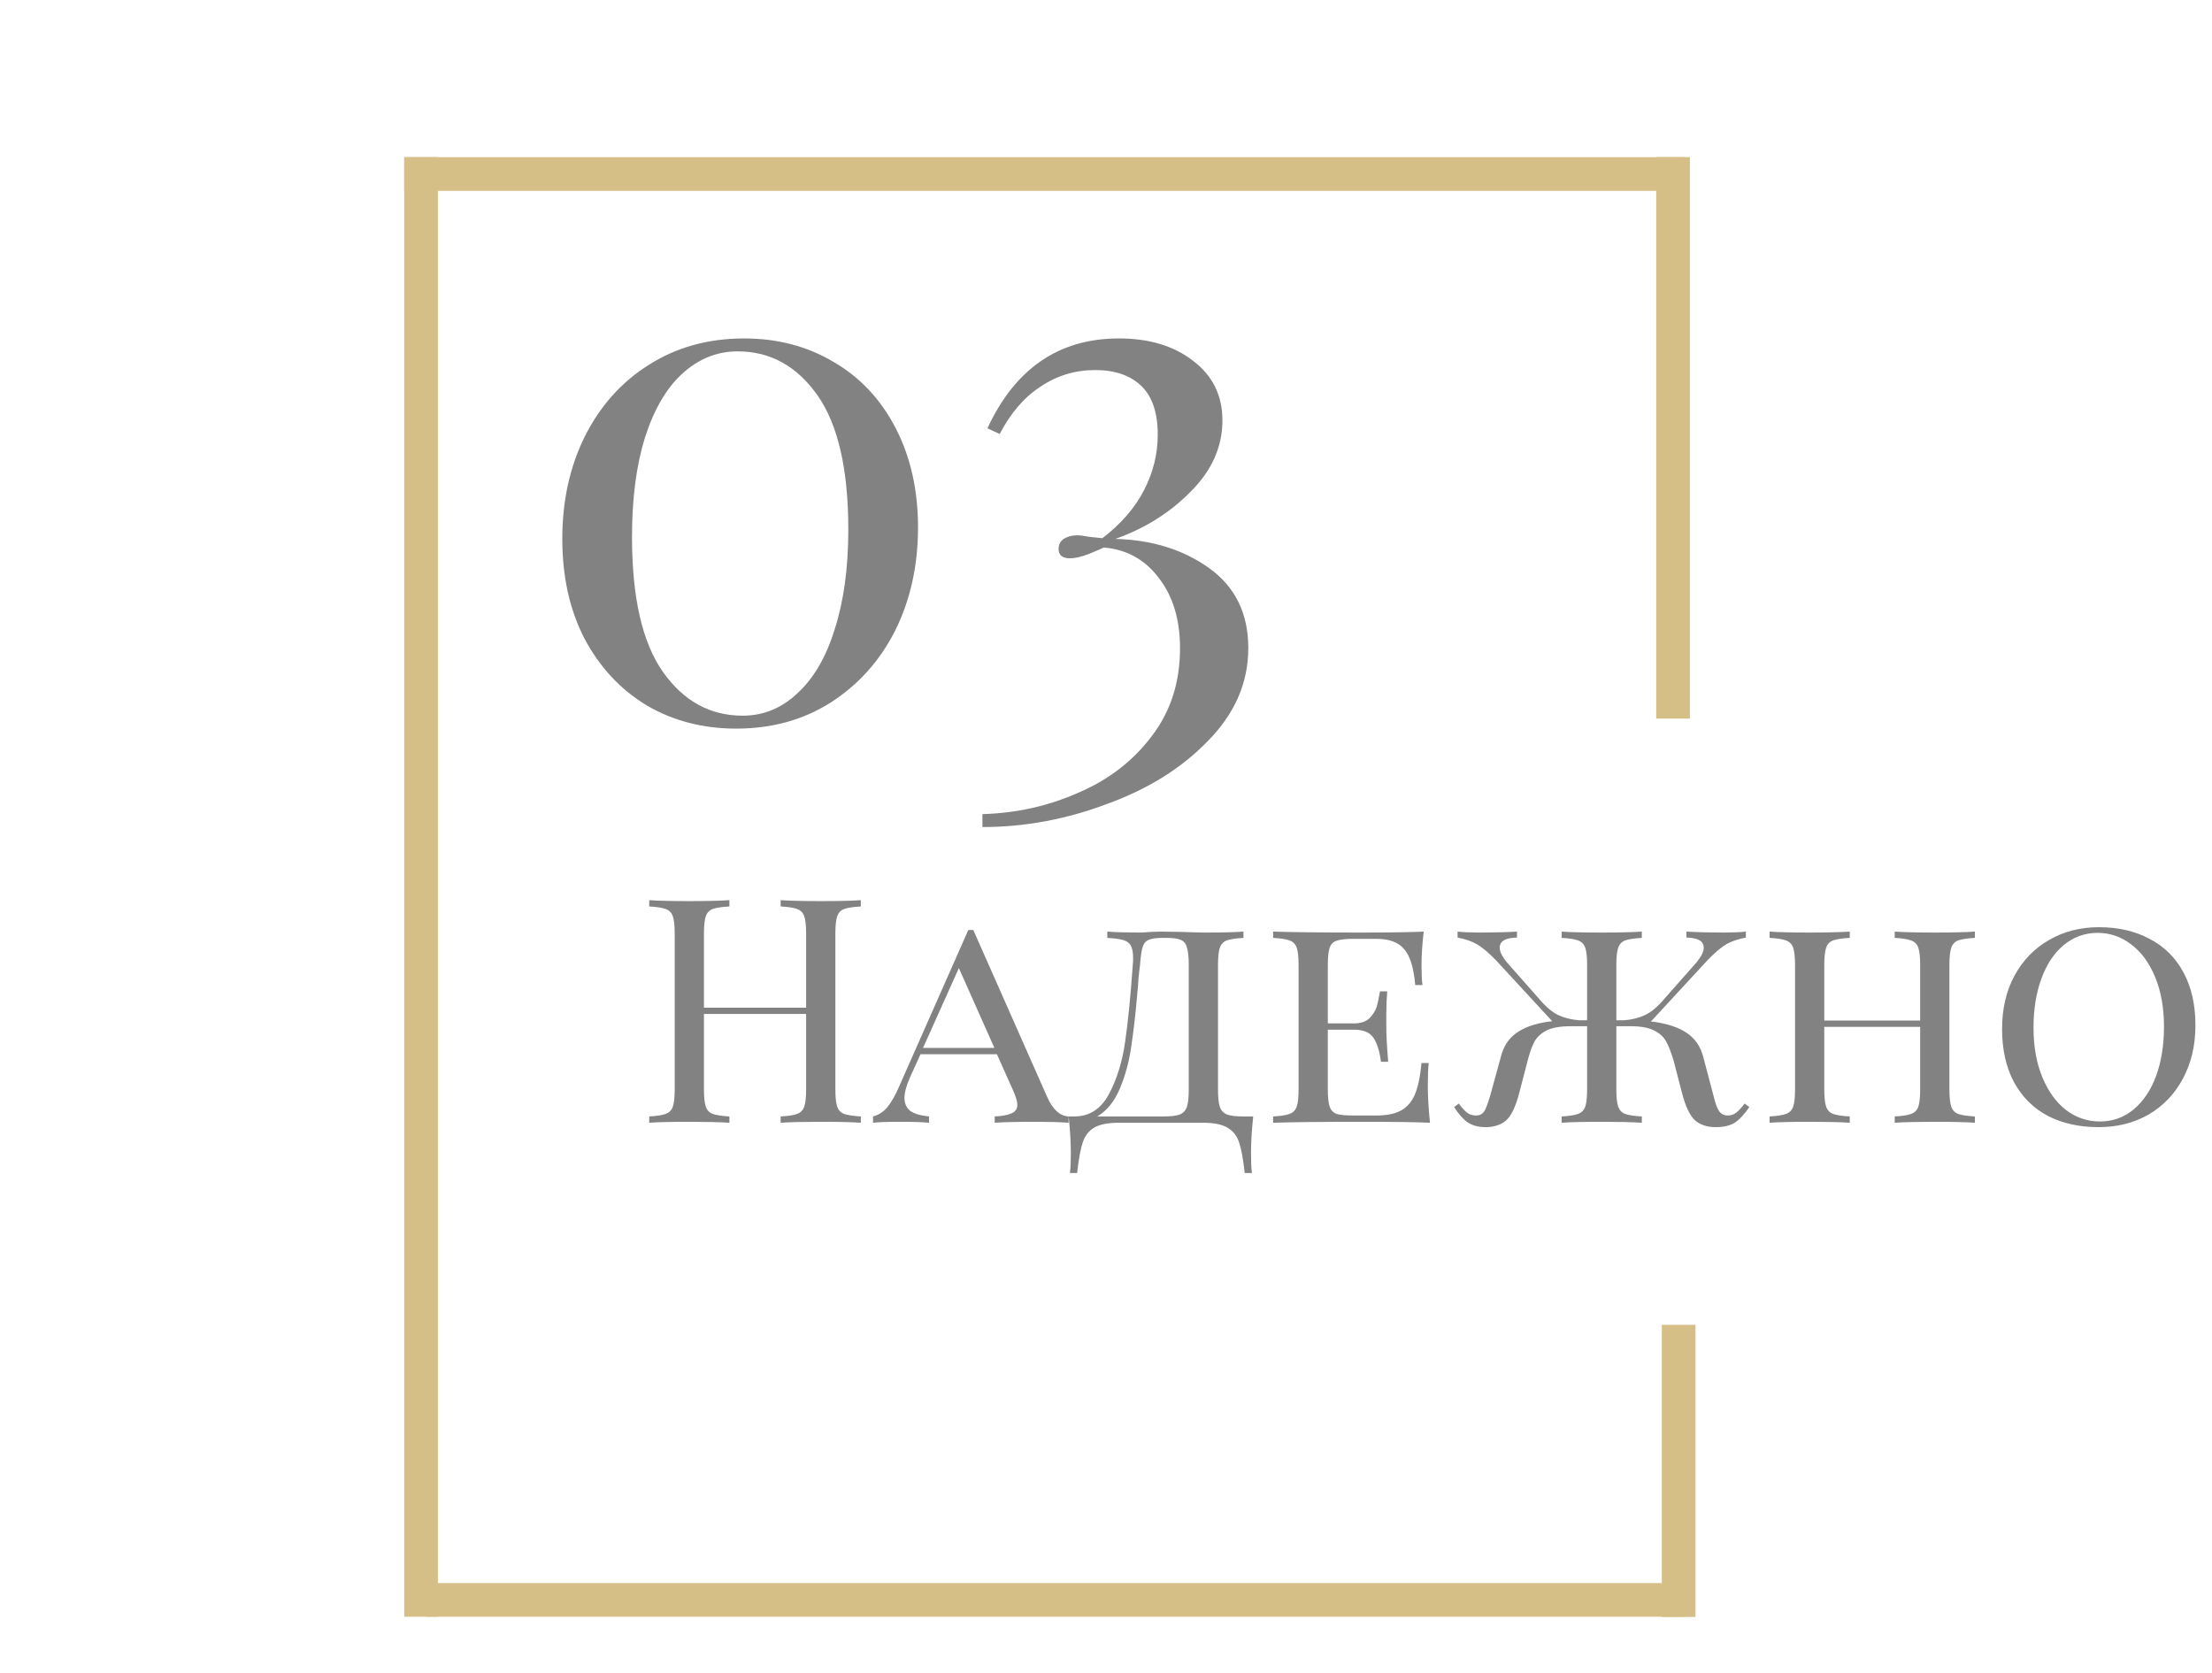
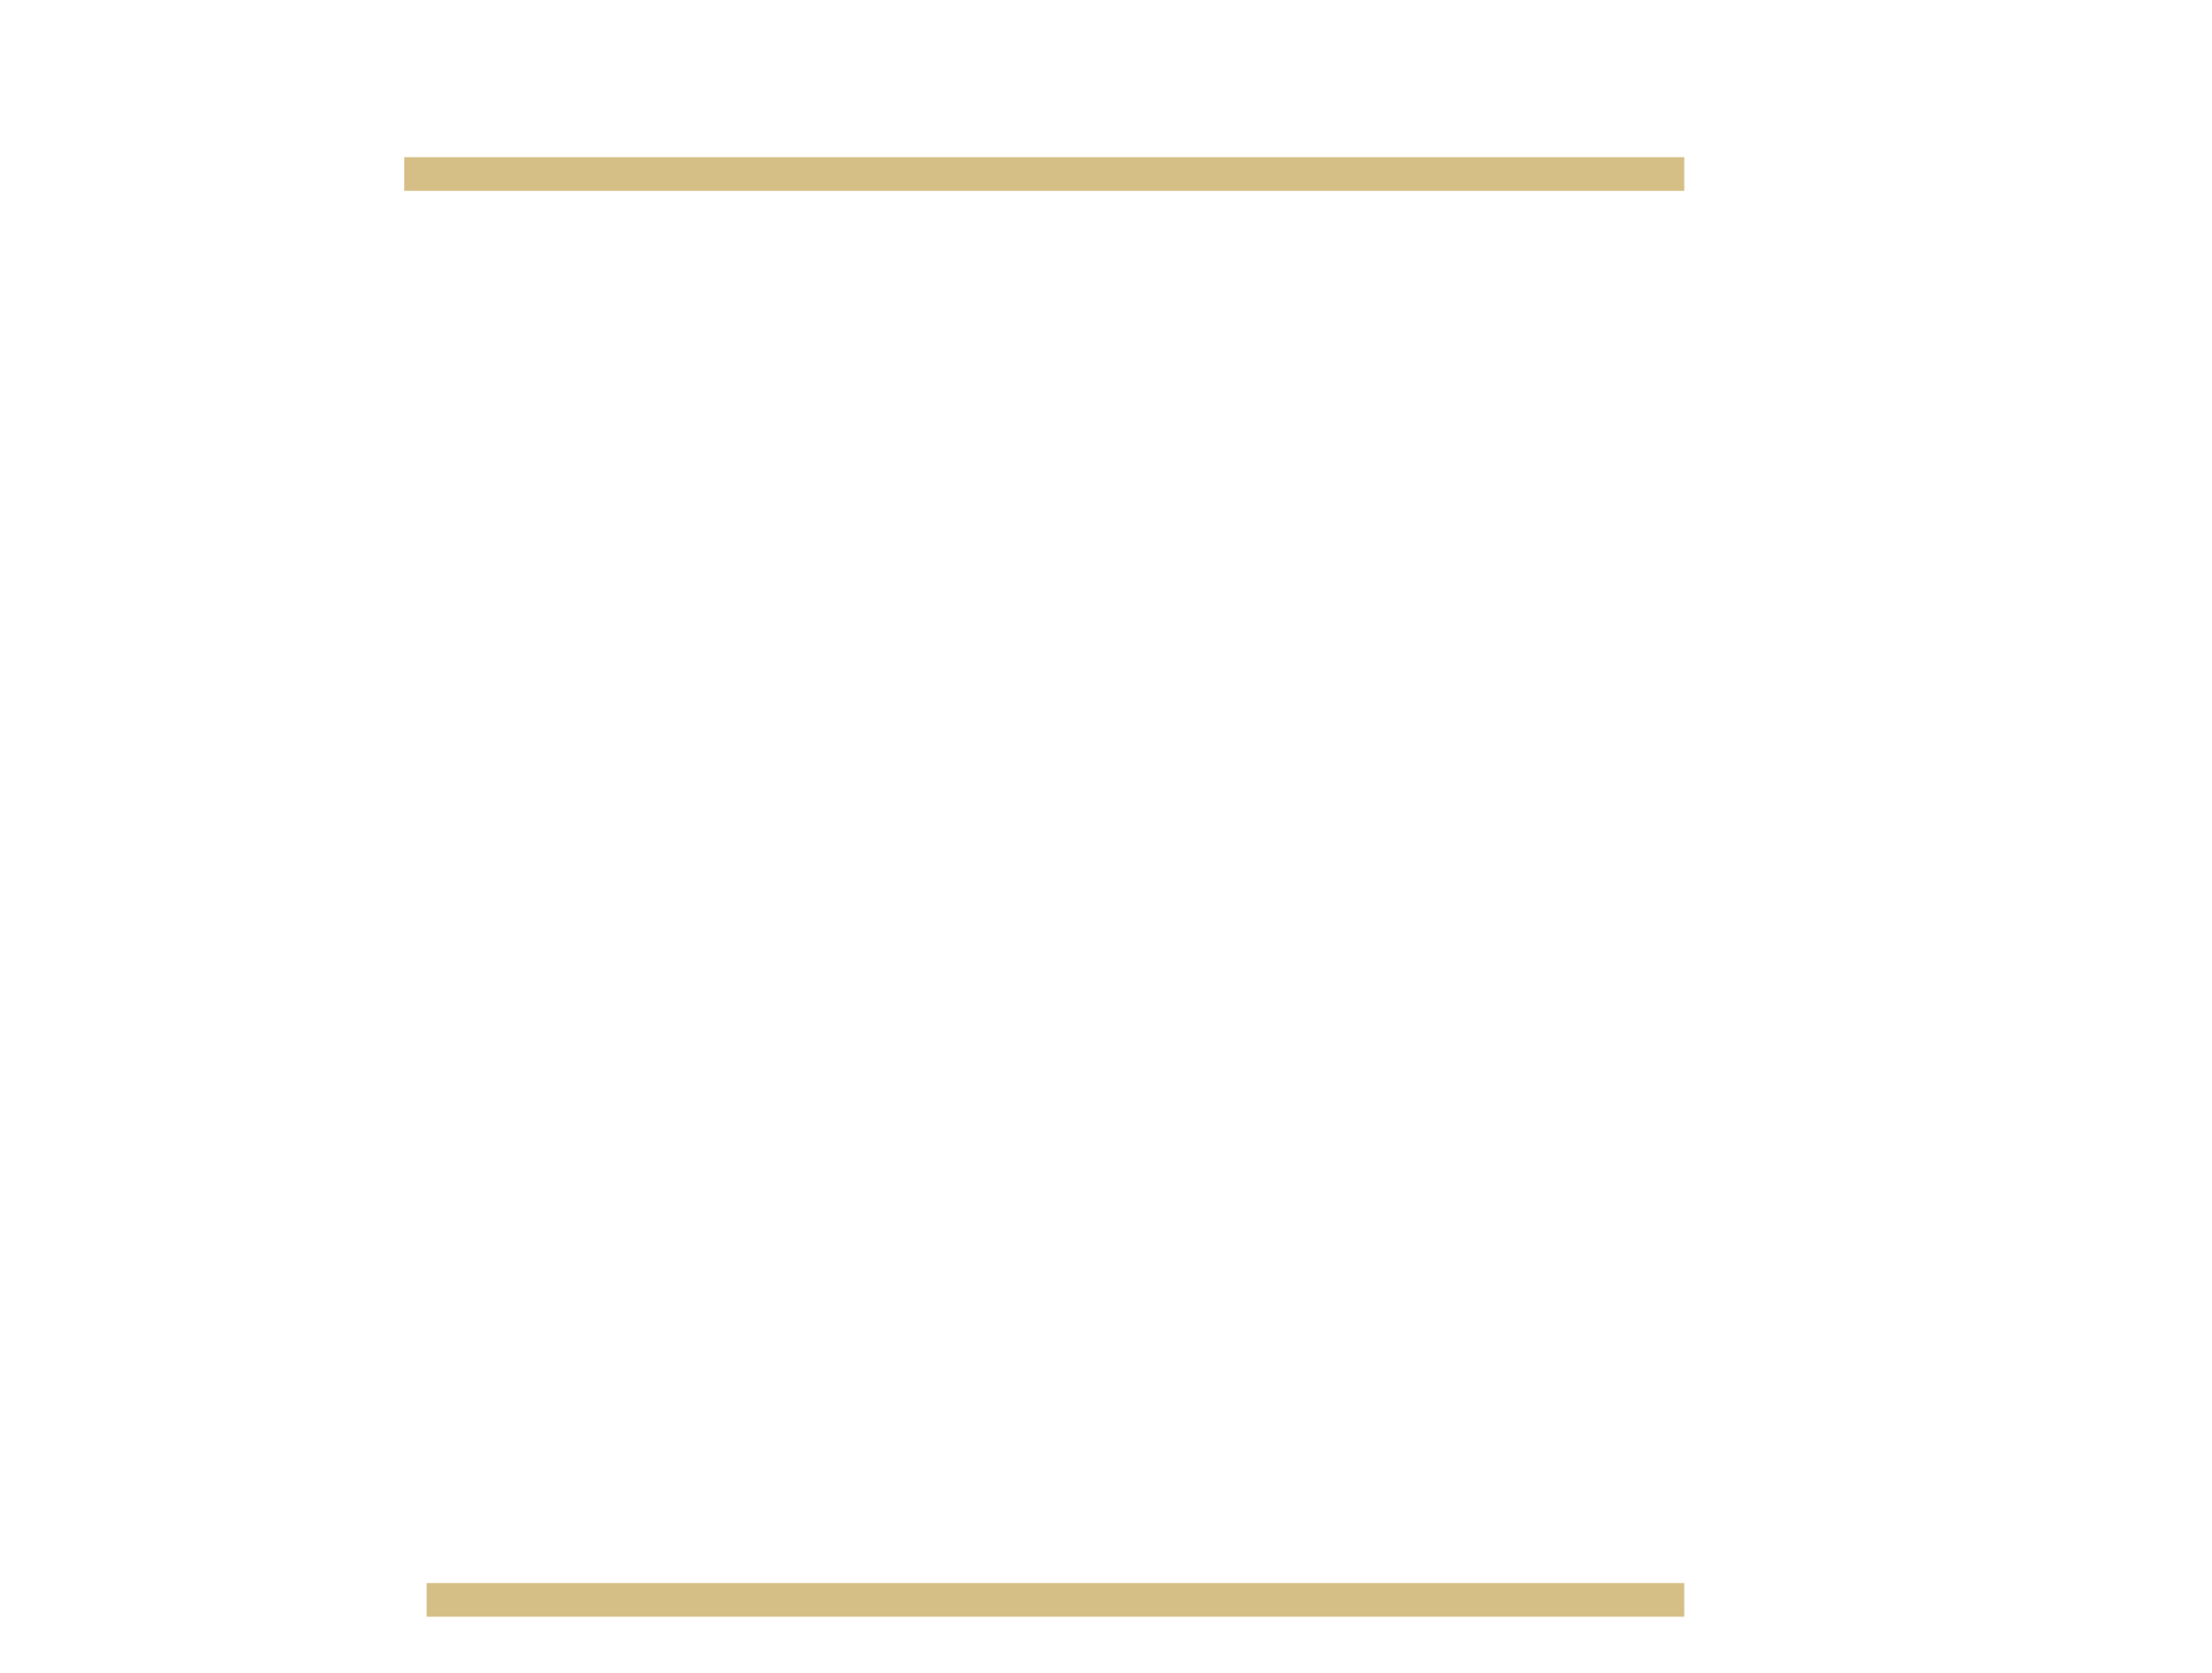
<svg xmlns="http://www.w3.org/2000/svg" width="197" height="149" viewBox="0 0 197 149" fill="none">
-   <path d="M66.27 30.144C69.257 30.144 71.923 30.848 74.27 32.256C76.617 33.621 78.451 35.584 79.774 38.144C81.097 40.704 81.758 43.648 81.758 46.976C81.758 50.389 81.075 53.461 79.71 56.192C78.345 58.88 76.425 61.013 73.95 62.592C71.518 64.128 68.723 64.896 65.566 64.896C62.622 64.896 59.977 64.213 57.63 62.848C55.283 61.44 53.427 59.456 52.062 56.896C50.739 54.336 50.078 51.371 50.078 48C50.078 44.629 50.739 41.6 52.062 38.912C53.427 36.181 55.326 34.048 57.758 32.512C60.233 30.933 63.07 30.144 66.27 30.144ZM65.694 31.296C63.859 31.296 62.217 31.957 60.766 33.28C59.358 34.56 58.249 36.459 57.438 38.976C56.67 41.451 56.286 44.395 56.286 47.808C56.286 53.227 57.203 57.237 59.038 59.84C60.873 62.443 63.241 63.744 66.142 63.744C67.977 63.744 69.598 63.083 71.006 61.76C72.457 60.437 73.566 58.539 74.334 56.064C75.145 53.547 75.55 50.581 75.55 47.168C75.55 41.792 74.633 37.803 72.798 35.2C70.963 32.597 68.595 31.296 65.694 31.296ZM99.653 30.144C102.341 30.144 104.538 30.805 106.245 32.128C107.994 33.451 108.869 35.221 108.869 37.44C108.869 39.787 107.93 41.899 106.053 43.776C104.218 45.653 101.978 47.061 99.333 48C102.618 48.085 105.413 48.96 107.717 50.624C110.021 52.288 111.173 54.656 111.173 57.728C111.173 60.8 109.978 63.552 107.589 65.984C105.242 68.416 102.234 70.293 98.565 71.616C94.938 72.981 91.248 73.664 87.493 73.664V72.512C90.522 72.427 93.381 71.787 96.069 70.592C98.757 69.44 100.933 67.755 102.597 65.536C104.261 63.36 105.093 60.757 105.093 57.728C105.093 55.211 104.474 53.141 103.237 51.52C102 49.856 100.357 48.939 98.309 48.768C98.138 48.853 97.69 49.045 96.965 49.344C96.282 49.6 95.728 49.728 95.301 49.728C94.618 49.728 94.277 49.451 94.277 48.896C94.277 48.512 94.426 48.213 94.725 48C95.066 47.787 95.472 47.68 95.941 47.68C96.197 47.68 96.538 47.723 96.965 47.808C97.434 47.851 97.84 47.893 98.181 47.936C99.845 46.656 101.082 45.227 101.893 43.648C102.704 42.069 103.109 40.427 103.109 38.72C103.109 36.757 102.618 35.307 101.637 34.368C100.656 33.429 99.29 32.96 97.541 32.96C95.749 32.96 94.128 33.451 92.677 34.432C91.226 35.371 90.01 36.779 89.029 38.656L87.941 38.144C90.416 32.811 94.32 30.144 99.653 30.144Z" fill="#828282" />
-   <path d="M76.665 80.736C75.993 80.773 75.498 80.848 75.18 80.96C74.882 81.072 74.677 81.287 74.564 81.604C74.453 81.921 74.397 82.435 74.397 83.144V97.032C74.397 97.741 74.453 98.255 74.564 98.572C74.677 98.889 74.882 99.104 75.18 99.216C75.498 99.328 75.993 99.403 76.665 99.44V100C75.88 99.944 74.686 99.916 73.081 99.916C71.569 99.916 70.383 99.944 69.525 100V99.44C70.197 99.403 70.682 99.328 70.981 99.216C71.298 99.104 71.513 98.889 71.624 98.572C71.737 98.255 71.793 97.741 71.793 97.032V90.312H62.693V97.032C62.693 97.741 62.748 98.255 62.861 98.572C62.972 98.889 63.178 99.104 63.477 99.216C63.794 99.328 64.288 99.403 64.96 99.44V100C64.102 99.944 62.916 99.916 61.404 99.916C59.799 99.916 58.605 99.944 57.821 100V99.44C58.492 99.403 58.978 99.328 59.276 99.216C59.594 99.104 59.809 98.889 59.92 98.572C60.032 98.255 60.089 97.741 60.089 97.032V83.144C60.089 82.435 60.032 81.921 59.92 81.604C59.809 81.287 59.594 81.072 59.276 80.96C58.978 80.848 58.492 80.773 57.821 80.736V80.176C58.605 80.232 59.799 80.26 61.404 80.26C62.898 80.26 64.083 80.232 64.96 80.176V80.736C64.288 80.773 63.794 80.848 63.477 80.96C63.178 81.072 62.972 81.287 62.861 81.604C62.748 81.921 62.693 82.435 62.693 83.144V89.752H71.793V83.144C71.793 82.435 71.737 81.921 71.624 81.604C71.513 81.287 71.298 81.072 70.981 80.96C70.682 80.848 70.197 80.773 69.525 80.736V80.176C70.383 80.232 71.569 80.26 73.081 80.26C74.686 80.26 75.88 80.232 76.665 80.176V80.736ZM93.236 97.648C93.74 98.805 94.384 99.403 95.168 99.44V100C94.421 99.944 93.423 99.916 92.172 99.916C90.567 99.916 89.372 99.944 88.588 100V99.44C89.279 99.403 89.783 99.309 90.1 99.16C90.436 99.011 90.604 98.759 90.604 98.404C90.604 98.105 90.473 97.667 90.212 97.088L88.784 93.896H81.98L81.028 95.996C80.711 96.724 80.552 97.321 80.552 97.788C80.552 98.273 80.72 98.656 81.056 98.936C81.411 99.197 81.971 99.365 82.736 99.44V100C82.176 99.944 81.327 99.916 80.188 99.916C79.049 99.916 78.237 99.944 77.752 100V99.44C78.256 99.309 78.685 99.029 79.04 98.6C79.395 98.152 79.731 97.564 80.048 96.836L86.236 82.836H86.684L93.236 97.648ZM88.56 93.336L85.396 86.224L82.204 93.336H88.56ZM111.61 99.44C111.479 100.672 111.414 101.773 111.414 102.744C111.414 103.491 111.442 104.069 111.498 104.48H110.854C110.723 103.267 110.555 102.352 110.35 101.736C110.145 101.139 109.79 100.7 109.286 100.42C108.801 100.14 108.073 100 107.102 100H99.682C98.711 100 97.974 100.14 97.47 100.42C96.984 100.7 96.639 101.139 96.434 101.736C96.228 102.352 96.061 103.267 95.93 104.48H95.286C95.342 104.069 95.37 103.491 95.37 102.744C95.37 101.773 95.305 100.672 95.174 99.44H95.678C97.003 99.44 98.02 98.796 98.73 97.508C99.439 96.201 99.924 94.671 100.186 92.916C100.447 91.161 100.681 88.837 100.886 85.944C100.905 85.795 100.914 85.589 100.914 85.328C100.914 84.843 100.849 84.479 100.718 84.236C100.587 83.993 100.363 83.825 100.046 83.732C99.728 83.639 99.252 83.573 98.618 83.536V82.976C99.402 83.032 100.363 83.06 101.502 83.06C101.707 83.06 102.034 83.041 102.482 83.004L103.406 82.976L105.282 83.004C106.141 83.041 106.85 83.06 107.41 83.06C108.847 83.06 109.958 83.032 110.742 82.976V83.536C110.07 83.573 109.575 83.648 109.258 83.76C108.959 83.872 108.754 84.087 108.642 84.404C108.53 84.721 108.474 85.235 108.474 85.944V97.032C108.474 97.741 108.53 98.264 108.642 98.6C108.754 98.917 108.969 99.141 109.286 99.272C109.603 99.384 110.089 99.44 110.742 99.44H111.61ZM105.87 85.944C105.87 85.235 105.814 84.712 105.702 84.376C105.609 84.04 105.422 83.816 105.142 83.704C104.881 83.592 104.461 83.536 103.882 83.536H103.518C102.939 83.536 102.519 83.601 102.258 83.732C102.015 83.844 101.847 84.059 101.754 84.376C101.661 84.675 101.586 85.197 101.53 85.944C101.474 86.373 101.427 86.793 101.39 87.204C101.371 87.596 101.343 87.96 101.306 88.296C101.138 90.256 100.951 91.899 100.746 93.224C100.559 94.549 100.223 95.791 99.738 96.948C99.252 98.105 98.581 98.936 97.722 99.44H103.602C104.255 99.44 104.741 99.384 105.058 99.272C105.375 99.141 105.59 98.917 105.702 98.6C105.814 98.264 105.87 97.741 105.87 97.032V85.944ZM127.159 96.696C127.159 97.667 127.224 98.768 127.355 100C126.142 99.944 124.098 99.916 121.223 99.916C117.77 99.916 115.156 99.944 113.383 100V99.44C114.055 99.403 114.54 99.328 114.839 99.216C115.156 99.104 115.371 98.889 115.483 98.572C115.595 98.255 115.651 97.741 115.651 97.032V85.944C115.651 85.235 115.595 84.721 115.483 84.404C115.371 84.087 115.156 83.872 114.839 83.76C114.54 83.648 114.055 83.573 113.383 83.536V82.976C115.156 83.032 117.77 83.06 121.223 83.06C123.836 83.06 125.694 83.032 126.795 82.976C126.664 84.096 126.599 85.104 126.599 86C126.599 86.728 126.627 87.307 126.683 87.736H126.039C125.908 86.205 125.582 85.141 125.059 84.544C124.555 83.928 123.724 83.62 122.567 83.62H120.523C119.851 83.62 119.356 83.676 119.039 83.788C118.74 83.881 118.535 84.087 118.423 84.404C118.311 84.721 118.255 85.235 118.255 85.944V91.152H120.579C121.176 91.152 121.634 91.003 121.951 90.704C122.268 90.387 122.483 90.051 122.595 89.696C122.707 89.323 122.81 88.856 122.903 88.296H123.547C123.491 88.931 123.463 89.621 123.463 90.368V91.432C123.463 92.16 123.519 93.205 123.631 94.568H122.987C122.875 93.672 122.66 92.972 122.343 92.468C122.026 91.964 121.438 91.712 120.579 91.712H118.255V97.032C118.255 97.741 118.311 98.255 118.423 98.572C118.535 98.889 118.74 99.104 119.039 99.216C119.356 99.309 119.851 99.356 120.523 99.356H122.567C123.5 99.356 124.238 99.207 124.779 98.908C125.32 98.609 125.731 98.133 126.011 97.48C126.291 96.808 126.487 95.875 126.599 94.68H127.243C127.187 95.184 127.159 95.856 127.159 96.696ZM155.795 98.6C155.385 99.216 154.965 99.673 154.535 99.972C154.106 100.252 153.527 100.392 152.799 100.392C152.053 100.392 151.446 100.196 150.979 99.804C150.513 99.393 150.121 98.581 149.803 97.368L149.047 94.456C148.823 93.709 148.599 93.14 148.375 92.748C148.151 92.337 147.787 92.011 147.283 91.768C146.798 91.525 146.107 91.404 145.211 91.404H143.951V97.032C143.951 97.741 144.007 98.255 144.119 98.572C144.231 98.889 144.437 99.104 144.735 99.216C145.053 99.328 145.547 99.403 146.219 99.44V100C145.361 99.944 144.175 99.916 142.663 99.916C141.058 99.916 139.863 99.944 139.079 100V99.44C139.751 99.403 140.237 99.328 140.535 99.216C140.853 99.104 141.067 98.889 141.179 98.572C141.291 98.255 141.347 97.741 141.347 97.032V91.404H139.891C138.977 91.404 138.267 91.525 137.763 91.768C137.278 92.011 136.914 92.337 136.671 92.748C136.447 93.159 136.242 93.728 136.055 94.456L135.299 97.368C134.982 98.581 134.59 99.393 134.123 99.804C133.657 100.196 133.05 100.392 132.303 100.392C131.65 100.392 131.109 100.243 130.679 99.944C130.269 99.645 129.877 99.197 129.503 98.6L129.923 98.292C130.203 98.665 130.446 98.936 130.651 99.104C130.875 99.272 131.146 99.356 131.463 99.356C131.818 99.356 132.079 99.197 132.247 98.88C132.415 98.563 132.621 97.956 132.863 97.06L133.675 94.092C133.899 93.215 134.338 92.533 134.991 92.048C135.663 91.544 136.597 91.199 137.791 91.012L138.239 90.956L133.227 85.524C132.555 84.833 131.986 84.357 131.519 84.096C131.071 83.835 130.502 83.639 129.811 83.508V82.976C130.334 83.032 130.997 83.06 131.799 83.06C132.994 83.06 134.095 83.032 135.103 82.976V83.508C134.077 83.527 133.563 83.825 133.563 84.404C133.563 84.759 133.778 85.197 134.207 85.72L136.979 88.856C137.595 89.603 138.183 90.116 138.743 90.396C139.303 90.657 139.929 90.816 140.619 90.872H141.347V85.944C141.347 85.235 141.291 84.721 141.179 84.404C141.067 84.087 140.853 83.872 140.535 83.76C140.237 83.648 139.751 83.573 139.079 83.536V82.976C139.863 83.032 141.058 83.06 142.663 83.06C144.175 83.06 145.361 83.032 146.219 82.976V83.536C145.547 83.573 145.053 83.648 144.735 83.76C144.437 83.872 144.231 84.087 144.119 84.404C144.007 84.721 143.951 85.235 143.951 85.944V90.872H144.651C145.361 90.816 145.986 90.657 146.527 90.396C147.087 90.135 147.685 89.621 148.319 88.856L151.091 85.72C151.521 85.197 151.735 84.759 151.735 84.404C151.735 83.825 151.222 83.527 150.195 83.508V82.976C151.203 83.032 152.305 83.06 153.499 83.06C154.302 83.06 154.965 83.032 155.487 82.976V83.508C154.797 83.639 154.218 83.835 153.751 84.096C153.303 84.357 152.743 84.833 152.071 85.524L147.031 90.984L147.311 91.012C148.581 91.199 149.561 91.535 150.251 92.02C150.961 92.505 151.437 93.196 151.679 94.092L152.463 97.06C152.501 97.191 152.585 97.508 152.715 98.012C152.846 98.497 152.995 98.843 153.163 99.048C153.35 99.253 153.583 99.356 153.863 99.356C154.162 99.356 154.414 99.272 154.619 99.104C154.843 98.936 155.095 98.665 155.375 98.292L155.795 98.6ZM175.882 83.536C175.21 83.573 174.715 83.648 174.398 83.76C174.099 83.872 173.894 84.087 173.782 84.404C173.67 84.721 173.614 85.235 173.614 85.944V97.032C173.614 97.741 173.67 98.255 173.782 98.572C173.894 98.889 174.099 99.104 174.398 99.216C174.715 99.328 175.21 99.403 175.882 99.44V100C175.098 99.944 173.903 99.916 172.298 99.916C170.805 99.916 169.619 99.944 168.742 100V99.44C169.414 99.403 169.899 99.328 170.198 99.216C170.515 99.104 170.73 98.889 170.842 98.572C170.954 98.255 171.01 97.741 171.01 97.032V91.46H162.47V97.032C162.47 97.741 162.526 98.255 162.638 98.572C162.75 98.889 162.955 99.104 163.254 99.216C163.571 99.328 164.066 99.403 164.738 99.44V100C163.879 99.944 162.694 99.916 161.182 99.916C159.577 99.916 158.382 99.944 157.598 100V99.44C158.27 99.403 158.755 99.328 159.054 99.216C159.371 99.104 159.586 98.889 159.698 98.572C159.81 98.255 159.866 97.741 159.866 97.032V85.944C159.866 85.235 159.81 84.721 159.698 84.404C159.586 84.087 159.371 83.872 159.054 83.76C158.755 83.648 158.27 83.573 157.598 83.536V82.976C158.382 83.032 159.577 83.06 161.182 83.06C162.675 83.06 163.861 83.032 164.738 82.976V83.536C164.066 83.573 163.571 83.648 163.254 83.76C162.955 83.872 162.75 84.087 162.638 84.404C162.526 84.721 162.47 85.235 162.47 85.944V90.9H171.01V85.944C171.01 85.235 170.954 84.721 170.842 84.404C170.73 84.087 170.515 83.872 170.198 83.76C169.899 83.648 169.414 83.573 168.742 83.536V82.976C169.601 83.032 170.786 83.06 172.298 83.06C173.903 83.06 175.098 83.032 175.882 82.976V83.536ZM186.928 82.584C188.646 82.584 190.148 82.929 191.436 83.62C192.743 84.292 193.751 85.291 194.46 86.616C195.17 87.923 195.524 89.491 195.524 91.32C195.524 93.112 195.151 94.699 194.404 96.08C193.676 97.443 192.659 98.507 191.352 99.272C190.046 100.019 188.562 100.392 186.9 100.392C185.183 100.392 183.671 100.056 182.364 99.384C181.076 98.693 180.078 97.695 179.368 96.388C178.659 95.063 178.304 93.485 178.304 91.656C178.304 89.864 178.668 88.287 179.396 86.924C180.143 85.543 181.17 84.479 182.476 83.732C183.783 82.967 185.267 82.584 186.928 82.584ZM186.816 83.088C185.678 83.088 184.67 83.452 183.792 84.18C182.934 84.889 182.271 85.888 181.804 87.176C181.338 88.445 181.104 89.901 181.104 91.544C181.104 93.205 181.366 94.671 181.888 95.94C182.411 97.209 183.12 98.189 184.016 98.88C184.912 99.552 185.911 99.888 187.012 99.888C188.151 99.888 189.15 99.533 190.008 98.824C190.886 98.096 191.558 97.097 192.024 95.828C192.491 94.54 192.724 93.075 192.724 91.432C192.724 89.771 192.463 88.305 191.94 87.036C191.418 85.767 190.708 84.796 189.812 84.124C188.916 83.433 187.918 83.088 186.816 83.088Z" fill="#828282" />
  <g filter="url(#filter0_d)">
-     <line x1="149" y1="60.005" x2="149" y2="9.995" stroke="#D6BF86" stroke-width="3" />
-   </g>
+     </g>
  <g filter="url(#filter1_d)">
    <line x1="150" y1="11.5" x2="36" y2="11.5" stroke="#D6BF86" stroke-width="3" />
  </g>
  <g filter="url(#filter2_d)">
-     <line x1="37.5" y1="10" x2="37.5" y2="140" stroke="#D6BF86" stroke-width="3" />
-   </g>
+     </g>
  <g filter="url(#filter3_d)">
    <line x1="38" y1="138.5" x2="150" y2="138.5" stroke="#D6BF86" stroke-width="3" />
  </g>
  <g filter="url(#filter4_d)">
-     <line x1="149.5" y1="140.019" x2="149.5" y2="114" stroke="#D6BF86" stroke-width="3" />
-   </g>
+     </g>
  <defs>
    <filter id="filter0_d" x="143.5" y="9.995" width="11" height="58.01" filterUnits="userSpaceOnUse" color-interpolation-filters="sRGB">
      <feFlood flood-opacity="0" result="BackgroundImageFix" />
      <feColorMatrix in="SourceAlpha" type="matrix" values="0 0 0 0 0 0 0 0 0 0 0 0 0 0 0 0 0 0 127 0" result="hardAlpha" />
      <feOffset dy="4" />
      <feGaussianBlur stdDeviation="2" />
      <feColorMatrix type="matrix" values="0 0 0 0 0 0 0 0 0 0 0 0 0 0 0 0 0 0 0.25 0" />
      <feBlend mode="normal" in2="BackgroundImageFix" result="effect1_dropShadow" />
      <feBlend mode="normal" in="SourceGraphic" in2="effect1_dropShadow" result="shape" />
    </filter>
    <filter id="filter1_d" x="32" y="10" width="122" height="11" filterUnits="userSpaceOnUse" color-interpolation-filters="sRGB">
      <feFlood flood-opacity="0" result="BackgroundImageFix" />
      <feColorMatrix in="SourceAlpha" type="matrix" values="0 0 0 0 0 0 0 0 0 0 0 0 0 0 0 0 0 0 127 0" result="hardAlpha" />
      <feOffset dy="4" />
      <feGaussianBlur stdDeviation="2" />
      <feColorMatrix type="matrix" values="0 0 0 0 0 0 0 0 0 0 0 0 0 0 0 0 0 0 0.25 0" />
      <feBlend mode="normal" in2="BackgroundImageFix" result="effect1_dropShadow" />
      <feBlend mode="normal" in="SourceGraphic" in2="effect1_dropShadow" result="shape" />
    </filter>
    <filter id="filter2_d" x="32" y="10" width="11" height="138" filterUnits="userSpaceOnUse" color-interpolation-filters="sRGB">
      <feFlood flood-opacity="0" result="BackgroundImageFix" />
      <feColorMatrix in="SourceAlpha" type="matrix" values="0 0 0 0 0 0 0 0 0 0 0 0 0 0 0 0 0 0 127 0" result="hardAlpha" />
      <feOffset dy="4" />
      <feGaussianBlur stdDeviation="2" />
      <feColorMatrix type="matrix" values="0 0 0 0 0 0 0 0 0 0 0 0 0 0 0 0 0 0 0.25 0" />
      <feBlend mode="normal" in2="BackgroundImageFix" result="effect1_dropShadow" />
      <feBlend mode="normal" in="SourceGraphic" in2="effect1_dropShadow" result="shape" />
    </filter>
    <filter id="filter3_d" x="34" y="137" width="120" height="11" filterUnits="userSpaceOnUse" color-interpolation-filters="sRGB">
      <feFlood flood-opacity="0" result="BackgroundImageFix" />
      <feColorMatrix in="SourceAlpha" type="matrix" values="0 0 0 0 0 0 0 0 0 0 0 0 0 0 0 0 0 0 127 0" result="hardAlpha" />
      <feOffset dy="4" />
      <feGaussianBlur stdDeviation="2" />
      <feColorMatrix type="matrix" values="0 0 0 0 0 0 0 0 0 0 0 0 0 0 0 0 0 0 0.25 0" />
      <feBlend mode="normal" in2="BackgroundImageFix" result="effect1_dropShadow" />
      <feBlend mode="normal" in="SourceGraphic" in2="effect1_dropShadow" result="shape" />
    </filter>
    <filter id="filter4_d" x="144" y="114" width="11" height="34.019" filterUnits="userSpaceOnUse" color-interpolation-filters="sRGB">
      <feFlood flood-opacity="0" result="BackgroundImageFix" />
      <feColorMatrix in="SourceAlpha" type="matrix" values="0 0 0 0 0 0 0 0 0 0 0 0 0 0 0 0 0 0 127 0" result="hardAlpha" />
      <feOffset dy="4" />
      <feGaussianBlur stdDeviation="2" />
      <feColorMatrix type="matrix" values="0 0 0 0 0 0 0 0 0 0 0 0 0 0 0 0 0 0 0.25 0" />
      <feBlend mode="normal" in2="BackgroundImageFix" result="effect1_dropShadow" />
      <feBlend mode="normal" in="SourceGraphic" in2="effect1_dropShadow" result="shape" />
    </filter>
  </defs>
</svg>